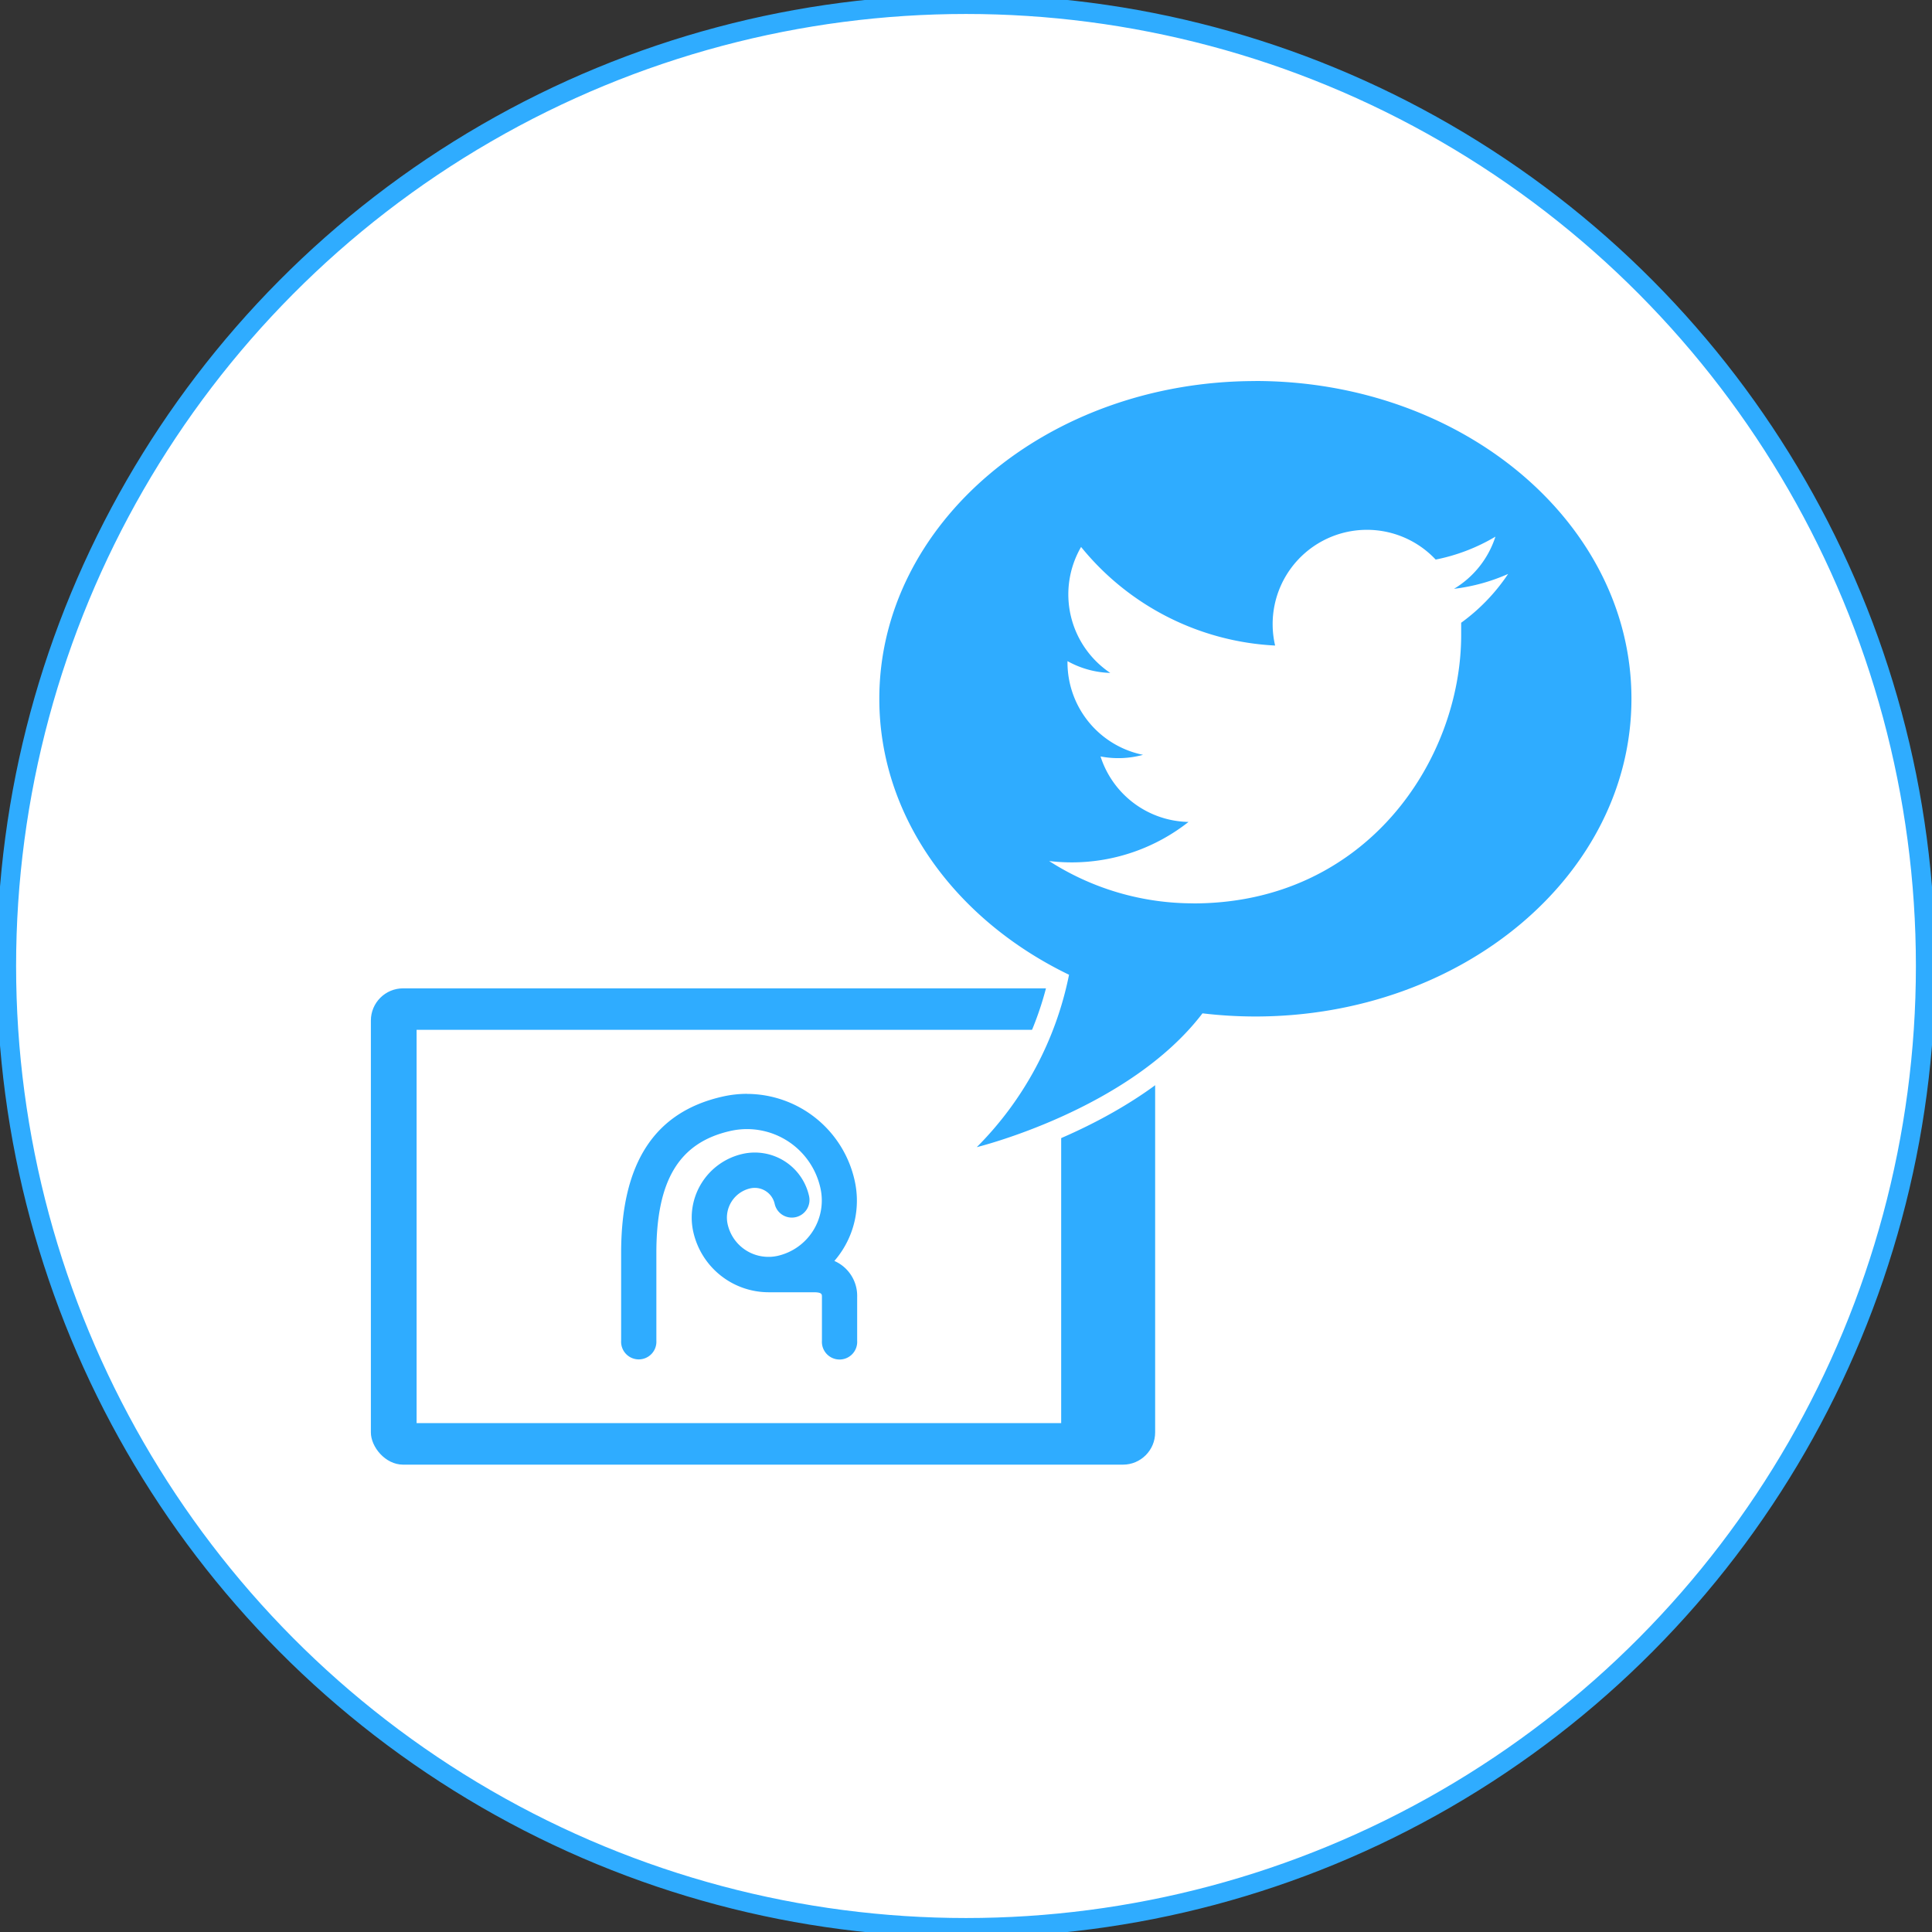
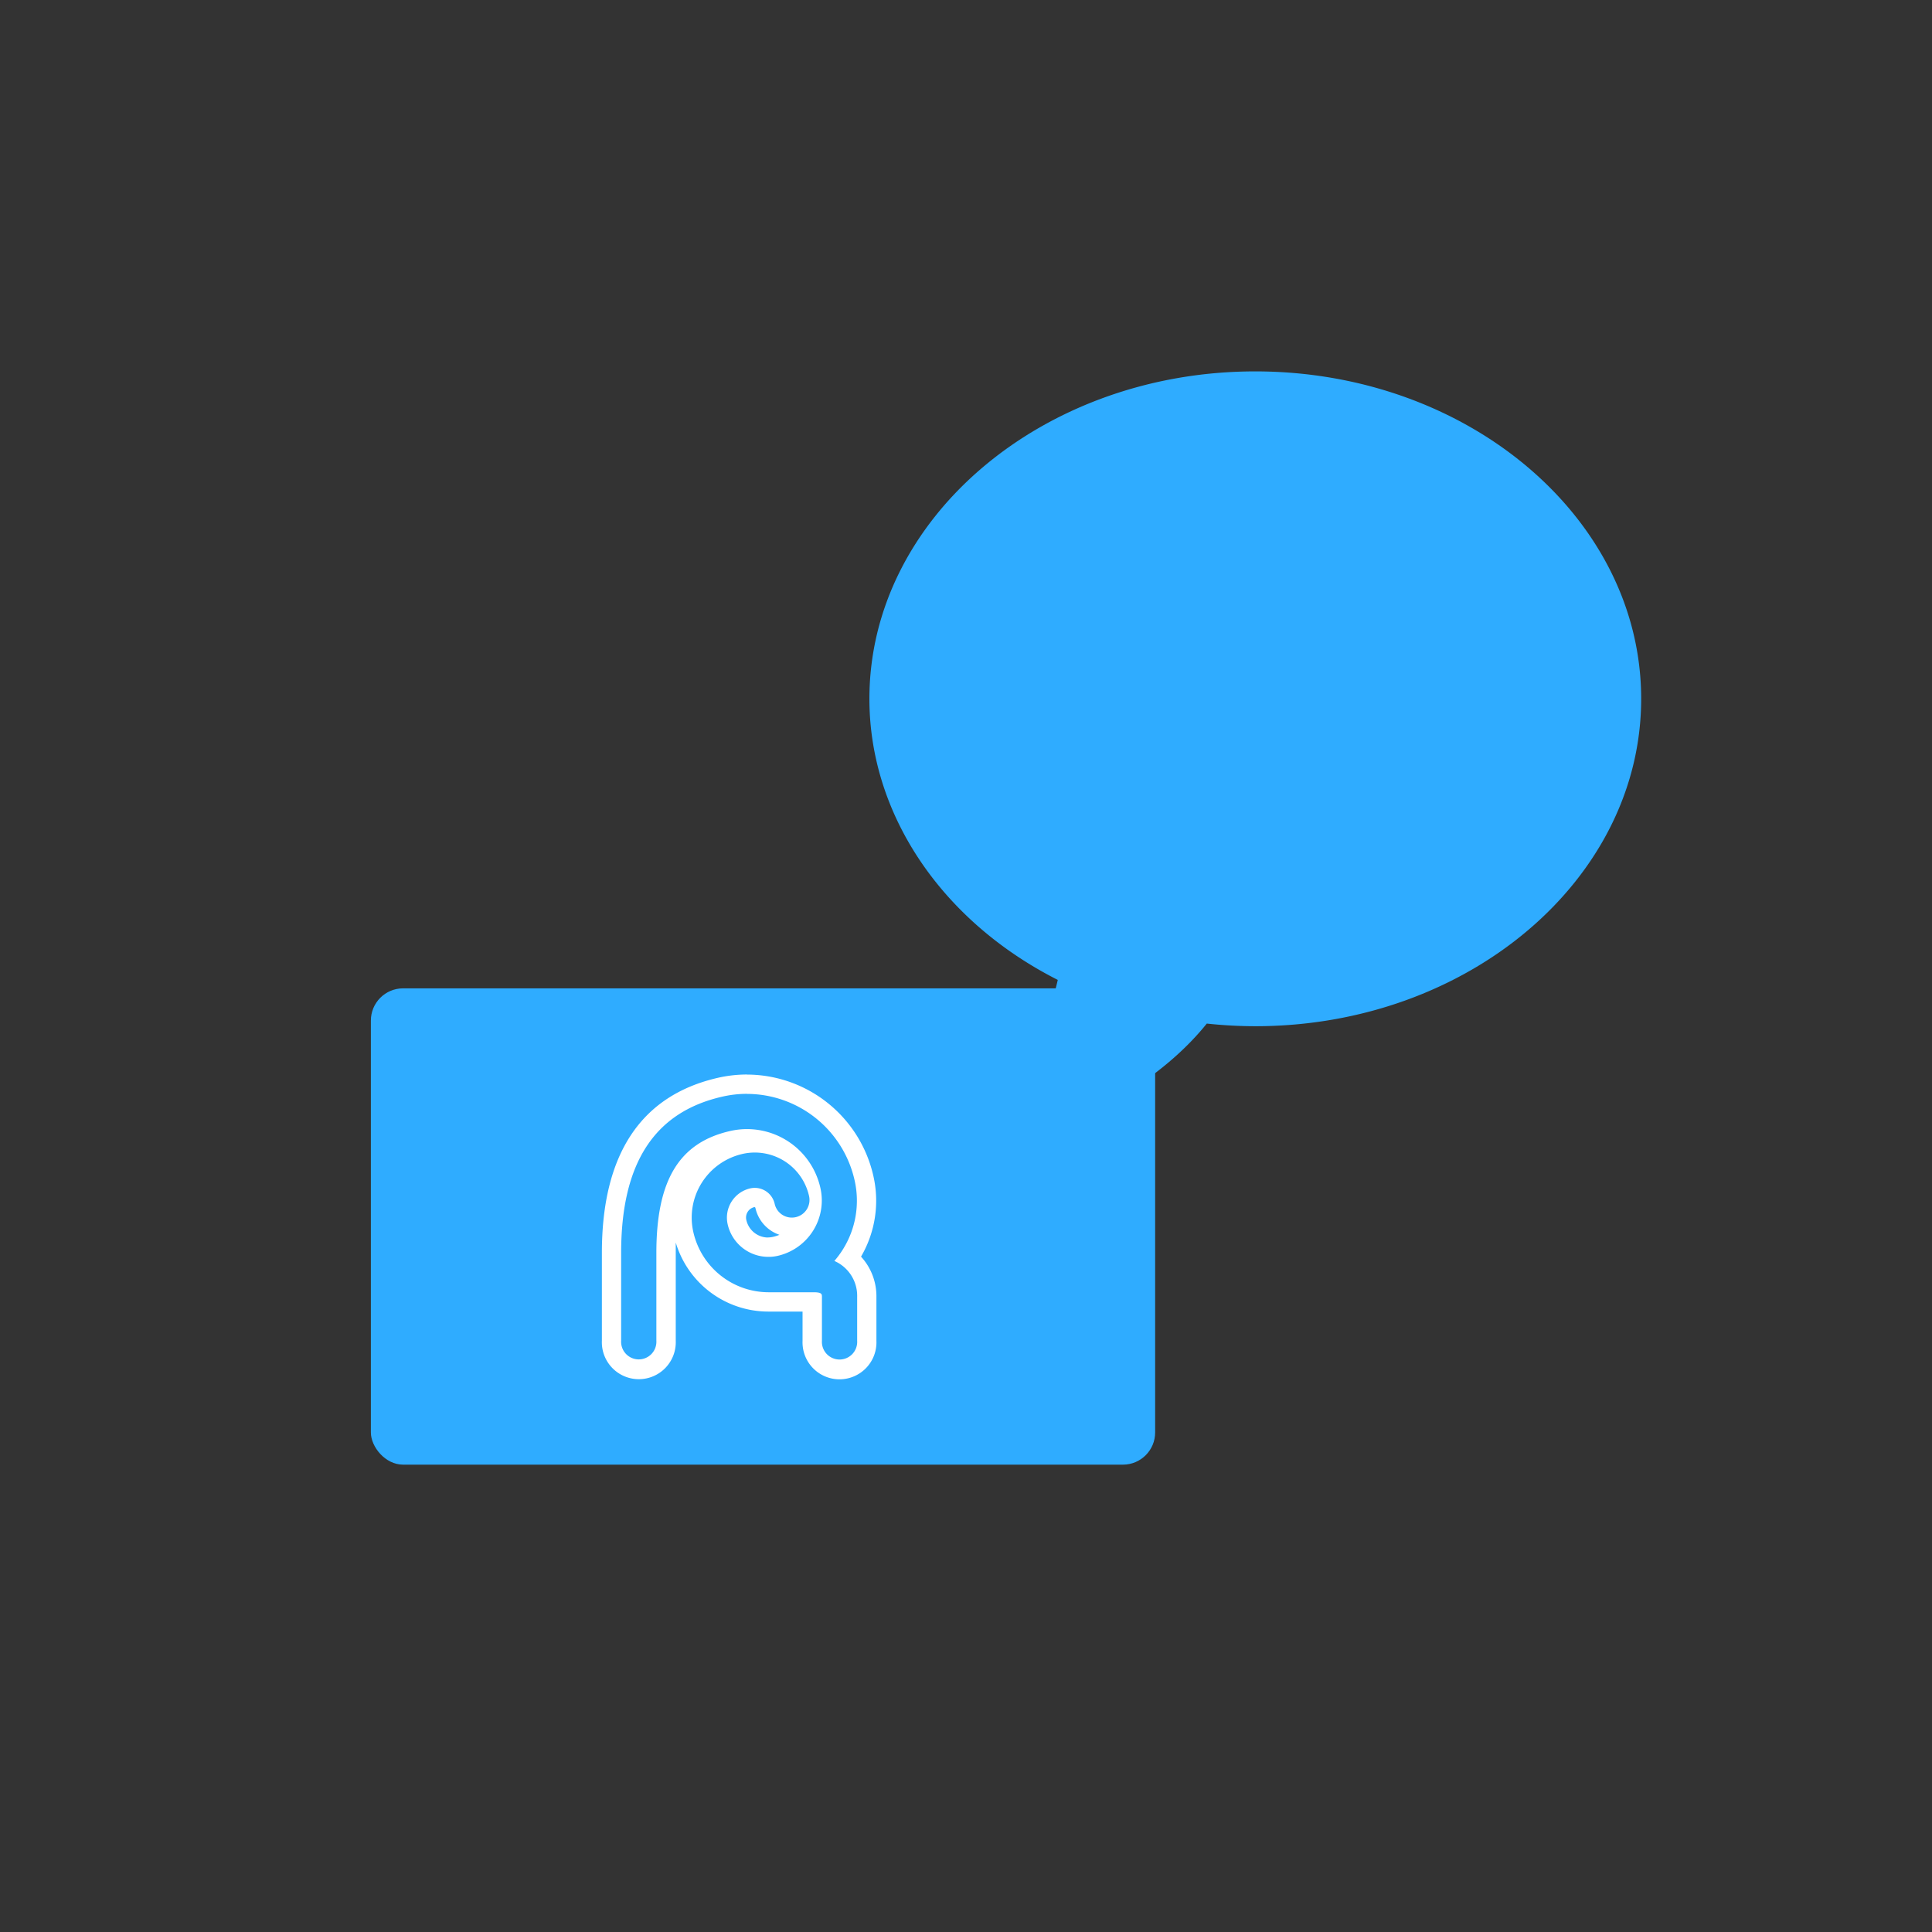
<svg xmlns="http://www.w3.org/2000/svg" id="レイヤー_1" data-name="レイヤー 1" viewBox="0 0 300 300">
  <rect x="0" y="0" width="300" height="300" fill="#333333" stroke="none" />
  <defs>
    <style>.cls-1,.cls-3{fill:#fff;}.cls-1{stroke:#2facff;stroke-miterlimit:10;stroke-width:3px;}.cls-2{fill:#2facff;}</style>
  </defs>
  <title>アートボード 8</title>
-   <ellipse class="cls-1" cx="150" cy="150" rx="149" ry="149.33" />
  <rect class="cls-2" x="57.59" y="153.47" width="121.78" height="73.96" rx="5" ry="5" />
-   <rect class="cls-3" x="64.69" y="159.91" width="100.09" height="61.07" />
  <path class="cls-2" d="M150.64,177a51.63,51.63,0,0,0,13.61-24.84C146.17,143,135,126.39,135,108.51c0-28,26.88-50.84,59.92-50.84s59.92,22.81,59.92,50.84-26.88,50.84-59.92,50.84a71.12,71.12,0,0,1-7.53-.41C175.59,173.64,153,179.35,152,179.59l-5.68,1.4Z" />
-   <path class="cls-3" d="M194.91,59.16c32.26,0,58.42,22.09,58.42,49.34s-26.15,49.34-58.42,49.34a69.49,69.49,0,0,1-8.19-.49c-11.43,15-35.05,20.78-35.05,20.78A52.52,52.52,0,0,0,166,151.36c-17.6-8.5-29.46-24.5-29.46-42.85,0-27.25,26.15-49.34,58.42-49.34m0-3c-33.87,0-61.42,23.48-61.42,52.34,0,18.11,11.07,35,29,44.48a49.83,49.83,0,0,1-12.91,22.93L141,183.86l11.4-2.81c1-.24,23.42-5.91,35.65-20.53,2.32.22,4.62.34,6.88.34,33.86,0,61.42-23.48,61.42-52.34s-27.55-52.34-61.42-52.34Z" />
-   <path class="cls-3" d="M185.3,140.28c26.89,0,41.59-22.33,41.59-41.69,0-.63,0-1.27,0-1.89a29.78,29.78,0,0,0,7.29-7.58,29.13,29.13,0,0,1-8.4,2.31,14.7,14.7,0,0,0,6.43-8.1,29.26,29.26,0,0,1-9.28,3.56A14.64,14.64,0,0,0,198,100.24a41.47,41.47,0,0,1-30.13-15.31,14.68,14.68,0,0,0,4.53,19.56,14.49,14.49,0,0,1-6.64-1.83v.19a14.65,14.65,0,0,0,11.73,14.36,14.56,14.56,0,0,1-6.6.25,14.64,14.64,0,0,0,13.66,10.17,29.29,29.29,0,0,1-18.16,6.28,29.69,29.69,0,0,1-3.48-.21,41.32,41.32,0,0,0,22.41,6.57" />
-   <path class="cls-2" d="M130.33,212.54a4.35,4.35,0,0,1-4.24-4.34v-6h-6.87a13.47,13.47,0,0,1-13.11-10.52,11.64,11.64,0,0,1,8.77-13.92,10.12,10.12,0,0,1,2.24-.25,10,10,0,0,1,4.24.94,10.16,10.16,0,0,0-7.68-1.32c-7.22,1.64-10.3,6.86-10.3,17.46v13.63a4.24,4.24,0,1,1-8.47,0V194.56c0-14.54,5.69-23.2,16.91-25.74a18.79,18.79,0,0,1,4.15-.47,18.67,18.67,0,0,1,18.16,14.58,15.72,15.72,0,0,1-2,11.92l-.34.52a7.63,7.63,0,0,1,2.83,6v6.81A4.35,4.35,0,0,1,130.33,212.54ZM117.13,186a1.67,1.67,0,0,0-.37,0,3.16,3.16,0,0,0-2.37,3.78,5,5,0,0,0,4.7,3.89h.48a5,5,0,0,0,.8-.11,7.25,7.25,0,0,0,4.56-3.23c.09-.14.17-.27.24-.41a4.23,4.23,0,0,1-6.4-2.65,1.67,1.67,0,0,0-1.63-1.31Z" />
  <path class="cls-3" d="M116,169.86a17.17,17.17,0,0,1,16.7,13.41,14.24,14.24,0,0,1-1.85,10.79,14.39,14.39,0,0,1-1.29,1.74,5.91,5.91,0,0,1,3.54,5.59v6.81a2.74,2.74,0,1,1-5.47,0v-6.81c0-.44,0-.73-1.33-.73h-7a12,12,0,0,1-11.64-9.35,10.14,10.14,0,0,1,7.64-12.13,8.63,8.63,0,0,1,10.33,6.54,2.74,2.74,0,0,1-2.07,3.28,2.73,2.73,0,0,1-3.27-2.07,3.17,3.17,0,0,0-3.79-2.4,4.66,4.66,0,0,0-3.51,5.57,6.48,6.48,0,0,0,6.11,5.06h.53a6.61,6.61,0,0,0,1.12-.15,8.82,8.82,0,0,0,6.64-10.55,11.68,11.68,0,0,0-14-8.84c-7.93,1.8-11.47,7.64-11.47,18.93v13.63a2.74,2.74,0,1,1-5.47,0V194.56c0-13.94,5.15-21.88,15.74-24.28a17.27,17.27,0,0,1,3.82-.43m0-3a20.28,20.28,0,0,0-4.48.5c-12,2.72-18.07,11.87-18.07,27.2v13.63a5.74,5.74,0,1,0,11.47,0V194.56q0-.84,0-1.62a15,15,0,0,0,14.32,10.72h5.37v4.54a5.74,5.74,0,1,0,11.47,0v-6.81a9.11,9.11,0,0,0-2.39-6.26,17.21,17.21,0,0,0,1.92-12.51A20.17,20.17,0,0,0,116,166.86Zm3.12,25.31a3.48,3.48,0,0,1-3.24-2.72,1.66,1.66,0,0,1,1.24-2h0a.16.16,0,0,1,.17.13,5.71,5.71,0,0,0,3.73,4.17,5.86,5.86,0,0,1-1,.32,3.57,3.57,0,0,1-.55.08Z" />
</svg>